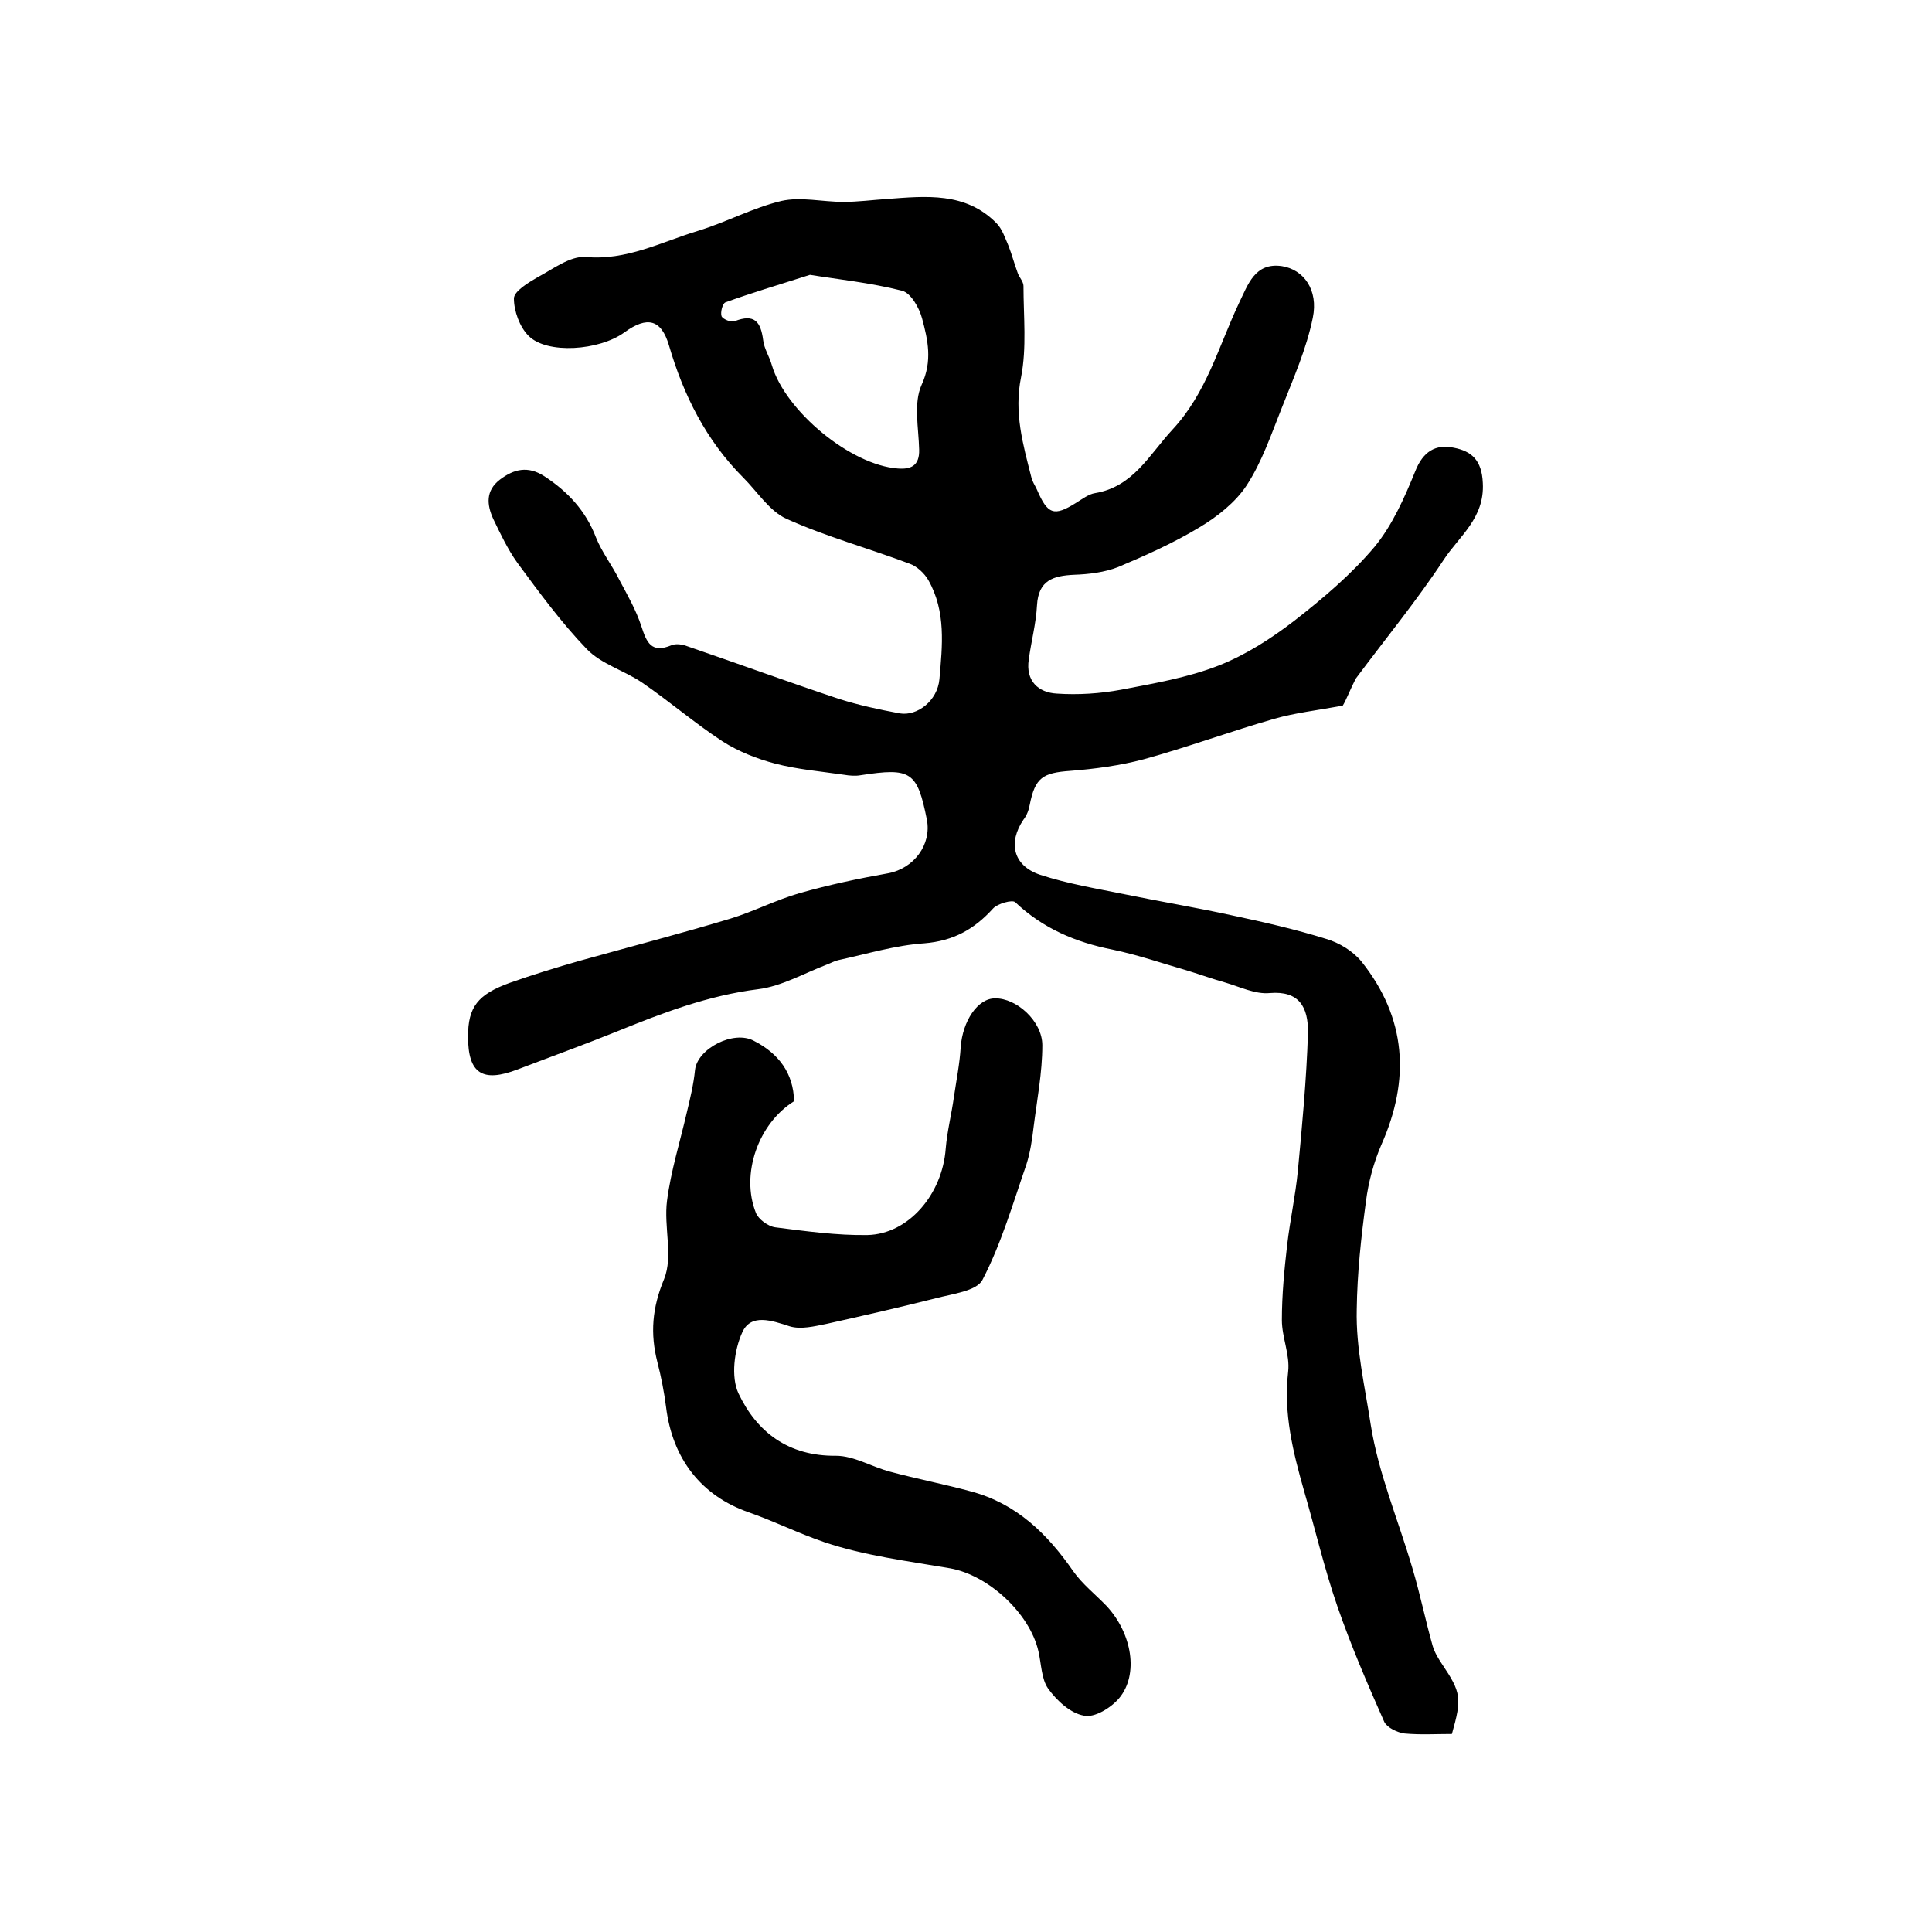
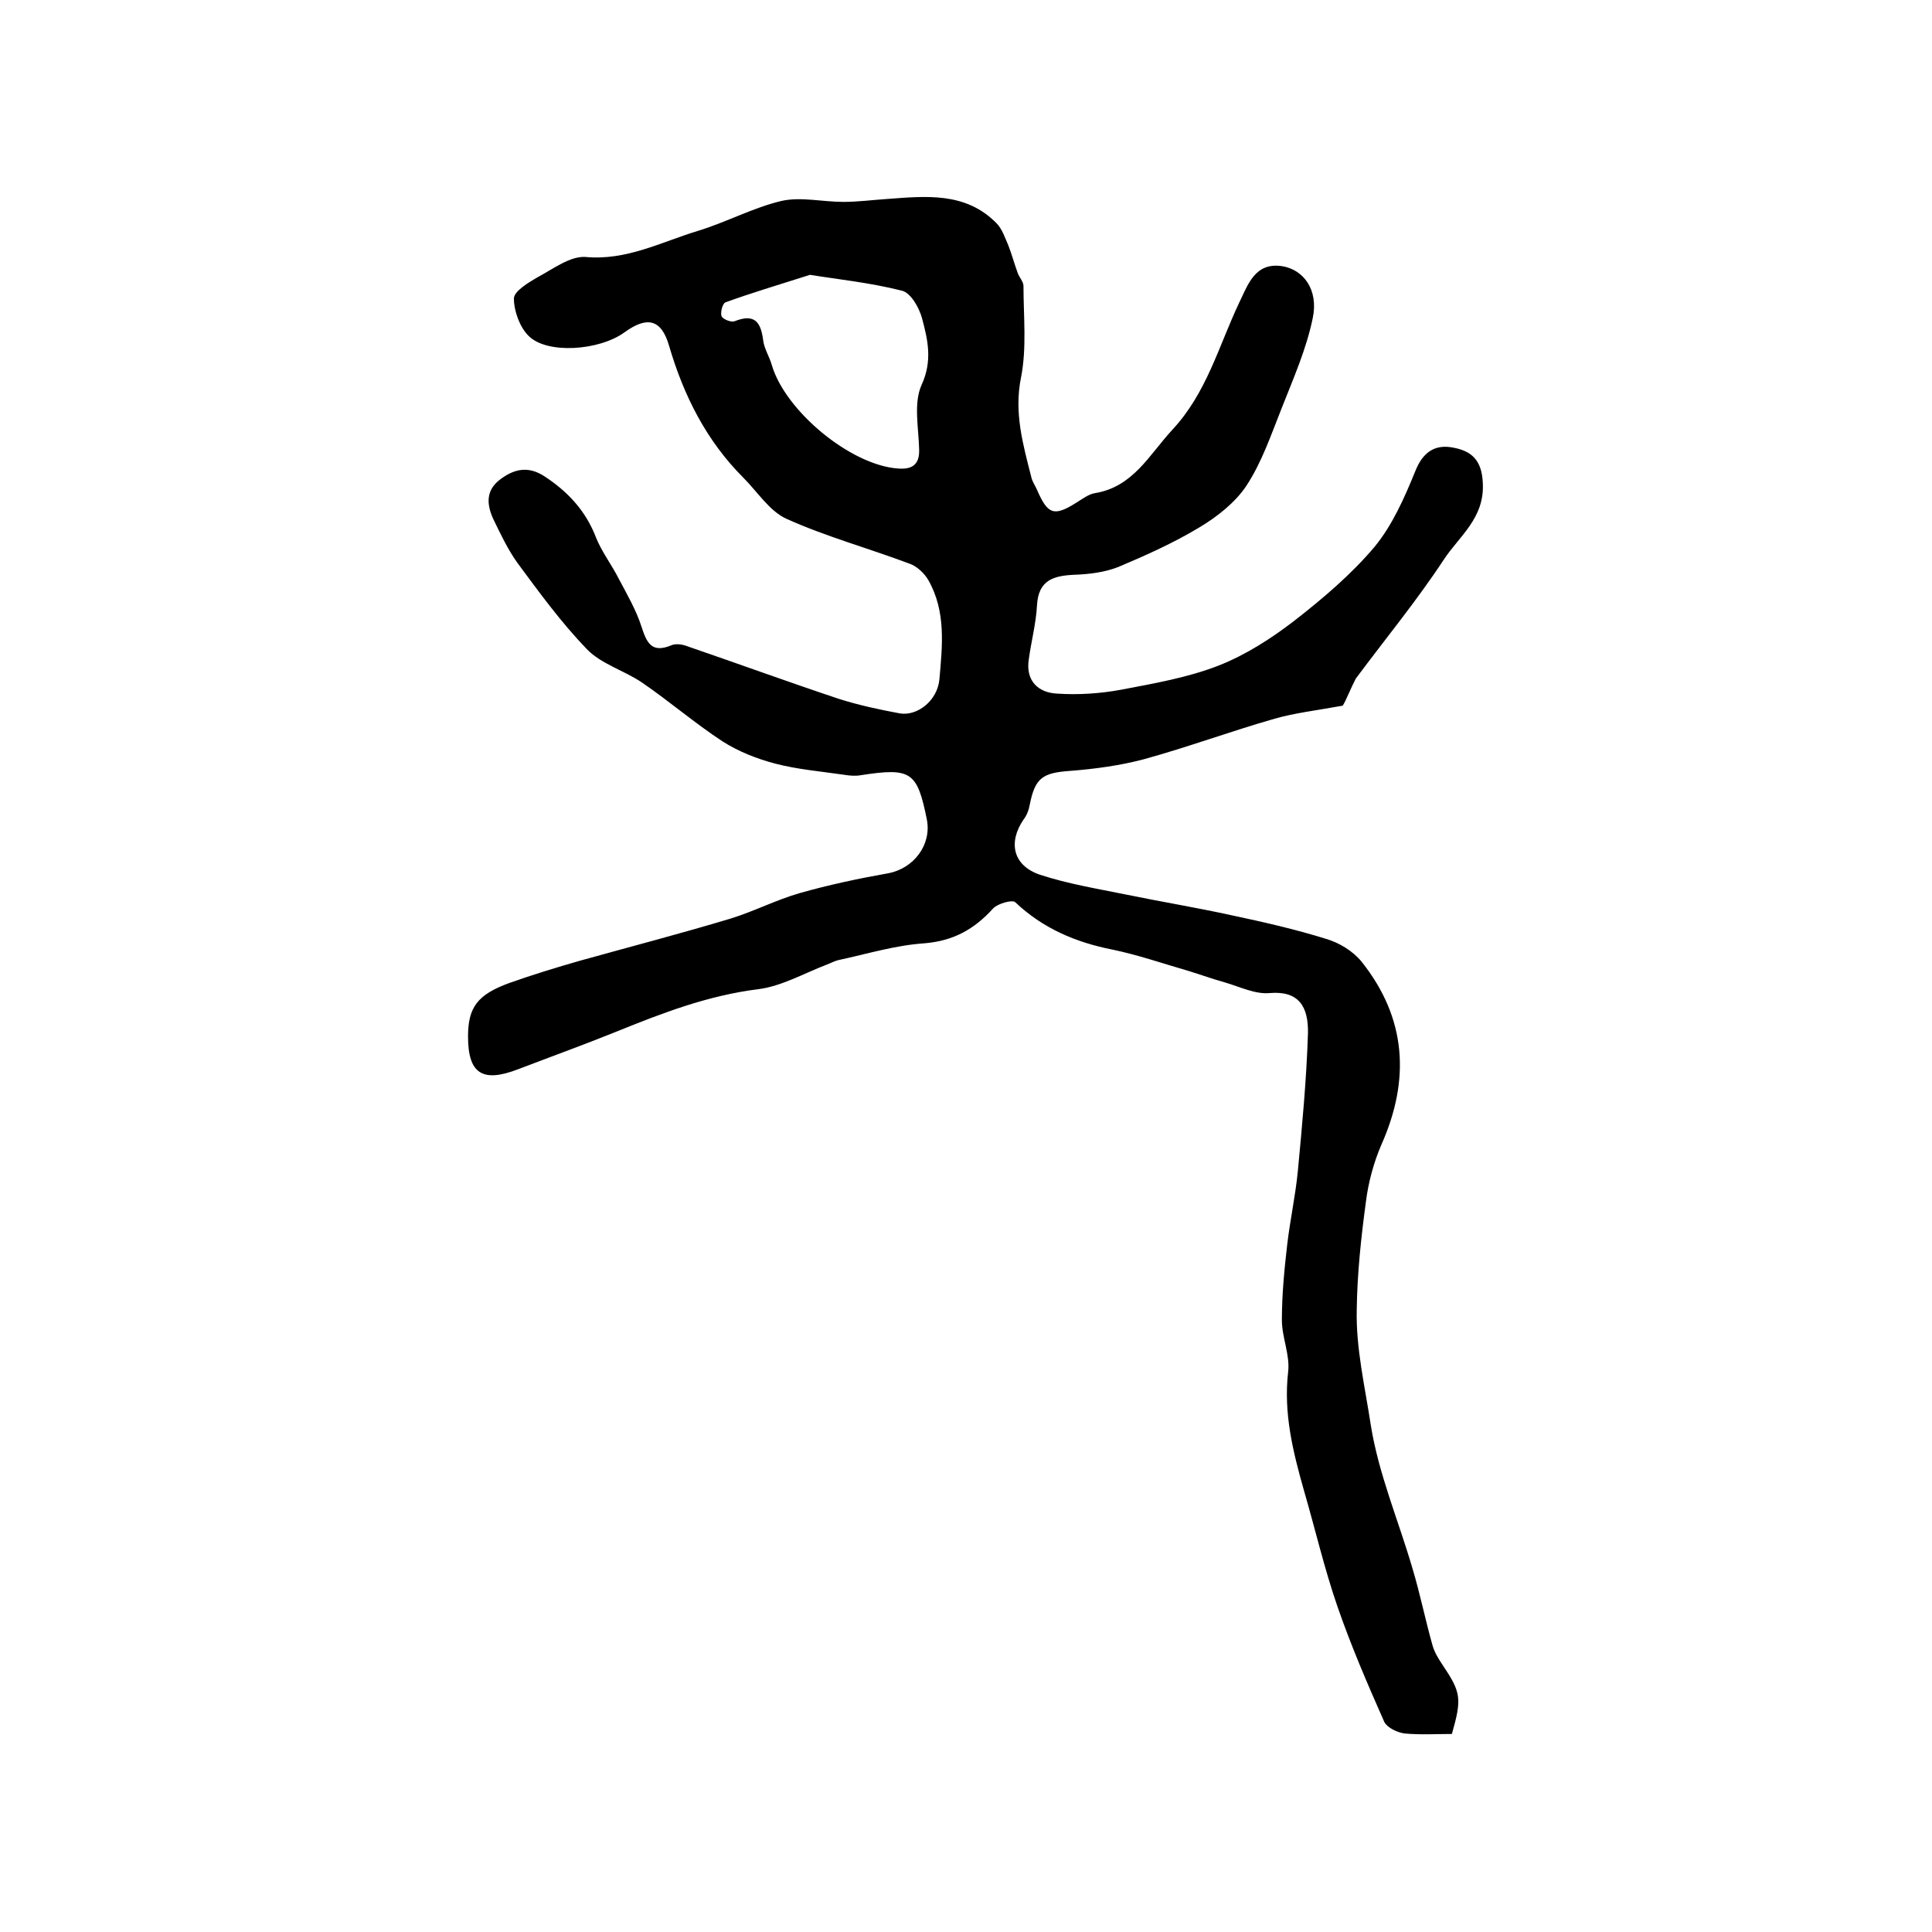
<svg xmlns="http://www.w3.org/2000/svg" version="1.1" id="图层_1" x="0px" y="0px" viewBox="0 0 400 400" style="enable-background:new 0 0 400 400;" xml:space="preserve">
  <style type="text/css">
	.st0{fill:#FFFFFF;}
</style>
  <g>
    <path d="M278,146.1c-5.5,1-9.9,1.5-14.1,2.7c-9.1,2.6-18,5.9-27.1,8.4c-4.9,1.3-10.1,2-15.2,2.4c-5.7,0.4-7.3,1.4-8.4,7   c-0.2,1.1-0.6,2.2-1.3,3.1c-3.2,4.7-2.2,9.5,3.4,11.4c5.8,1.9,11.9,2.9,17.8,4.1c7.3,1.5,14.6,2.7,21.9,4.3   c6.6,1.4,13.2,2.9,19.6,4.9c2.7,0.8,5.5,2.5,7.3,4.7c9.3,11.7,10.1,24.4,4.1,37.9c-1.6,3.7-2.7,7.8-3.2,11.8   c-1,7.4-1.8,14.8-1.9,22.3c-0.2,8,1.7,16,2.9,23.9c1.6,10.1,5.7,19.7,8.6,29.6c1.6,5.3,2.7,10.8,4.2,16.1c0.4,1.4,1.2,2.7,2,3.9   c3.9,5.8,4.1,7,2,14.4c-3.2,0-6.5,0.2-9.8-0.1c-1.5-0.2-3.6-1.2-4.2-2.4c-3.5-7.9-6.9-15.8-9.7-23.9c-2.7-7.8-4.6-16-6.9-23.9   c-2.3-8.1-4.3-16.1-3.3-24.7c0.4-3.5-1.3-7.1-1.3-10.7c0-5.2,0.5-10.4,1.1-15.6c0.6-5.1,1.7-10.1,2.2-15.2   c0.9-9.5,1.8-19.1,2.1-28.6c0.1-5.5-1.9-8.8-7.9-8.3c-3,0.3-6.2-1.3-9.3-2.2c-2.5-0.7-5-1.6-7.6-2.4c-5.2-1.5-10.4-3.3-15.7-4.4   c-7.6-1.5-14.4-4.4-20.1-9.8c-0.6-0.6-3.7,0.3-4.6,1.3c-3.9,4.3-8.2,6.7-14.2,7.2c-6,0.4-11.9,2.2-17.9,3.5   c-0.8,0.2-1.5,0.6-2.3,0.9c-4.7,1.8-9.4,4.5-14.2,5.1c-10.4,1.3-19.8,4.9-29.4,8.8c-6.7,2.7-13.6,5.2-20.4,7.8   c-7.3,2.8-10.3,0.9-10.3-6.8c0-6.1,2-8.7,8.6-11.1c4.8-1.7,9.7-3.2,14.6-4.6c10.4-2.9,20.8-5.6,31.1-8.7c4.9-1.5,9.5-3.9,14.4-5.3   c6-1.7,12.1-3,18.3-4.1c5.3-1,9-5.9,8-11.1c-2-10-3.3-10.8-13.7-9.2c-1.1,0.2-2.3,0.1-3.5-0.1c-4.8-0.7-9.6-1.1-14.2-2.3   c-3.8-1-7.6-2.5-10.9-4.6c-5.8-3.8-11-8.3-16.7-12.2c-3.7-2.5-8.4-3.8-11.4-6.9c-5.3-5.5-9.9-11.8-14.4-17.9c-2-2.8-3.5-6-5-9.1   c-1.3-2.9-1.6-5.8,1.4-8.1c2.9-2.2,5.8-2.9,9.2-0.7c4.9,3.2,8.6,7.2,10.7,12.7c1.2,3,3.3,5.7,4.8,8.7c1.7,3.2,3.5,6.3,4.6,9.7   c1.1,3.4,2.1,5.6,6.2,3.9c0.9-0.4,2.3-0.2,3.3,0.2c10.5,3.6,20.9,7.4,31.4,10.9c4.1,1.3,8.3,2.2,12.6,3c3.6,0.6,7.8-2.6,8.2-7.1   c0.6-6.9,1.4-14-2.3-20.5c-0.8-1.4-2.4-2.9-3.9-3.4c-8.5-3.2-17.3-5.6-25.5-9.3c-3.5-1.6-6-5.6-8.9-8.5   c-7.7-7.7-12.4-17.1-15.4-27.4c-1.6-5.4-4.5-6.1-9.2-2.7c-5.2,3.8-16.1,4.6-19.9,0.7c-1.8-1.8-3-5.1-3-7.7c0-1.5,3-3.3,4.9-4.4   c3.2-1.7,6.7-4.4,9.9-4.2c8.5,0.8,15.7-3.1,23.3-5.4c5.9-1.8,11.4-4.8,17.3-6.2c4-0.9,8.5,0.2,12.8,0.2c3,0,6-0.4,9-0.6   c8.1-0.6,16.3-1.5,22.7,5c1.2,1.2,1.8,3.1,2.5,4.7c0.7,1.8,1.2,3.7,1.9,5.6c0.3,0.9,1.2,1.8,1.2,2.7c0,6.3,0.7,12.8-0.5,18.9   c-1.5,7.3,0.4,13.9,2.1,20.6c0.2,1,0.8,1.8,1.2,2.7c2.2,5.1,3.5,5.6,8.1,2.7c1.3-0.8,2.6-1.8,3.9-2c7.9-1.3,11.2-7.9,16-13.1   c7.1-7.6,9.6-17.3,13.8-26.2c1.9-3.9,3.3-8.5,8.9-7.7c4.5,0.7,7.6,4.9,6.4,10.7c-1.3,6.4-4,12.5-6.4,18.6   c-2.2,5.5-4.1,11.2-7.3,16.1c-2.3,3.5-6.1,6.5-9.8,8.7c-5.3,3.2-11.1,5.8-16.8,8.2c-2.8,1.1-6.1,1.5-9.1,1.6   c-4.3,0.2-7.4,1.1-7.7,6.3c-0.2,3.8-1.2,7.5-1.7,11.2c-0.7,4.5,2,6.9,5.8,7.1c4.4,0.3,9,0,13.3-0.8c6.8-1.3,13.8-2.5,20.2-5   c5.6-2.2,10.9-5.6,15.7-9.3c5.9-4.6,11.8-9.6,16.6-15.3c3.7-4.5,6.2-10.2,8.4-15.6c1.6-4.1,4.2-5.7,8-4.9c3.6,0.7,5.8,2.5,6,7.3   c0.4,7.3-4.9,11-8.1,15.9c-5.6,8.5-12.1,16.4-18.2,24.6C279.6,142.6,278.7,145,278,146.1z M167.7,56.9c-6.9,2.2-12.3,3.8-17.5,5.7   c-0.6,0.2-1.1,2.1-0.8,2.9c0.3,0.6,2,1.3,2.7,1c4.1-1.6,5.4,0.1,5.9,3.9c0.2,1.8,1.3,3.4,1.8,5.2c2.8,9.5,16.3,20.7,26.1,21.4   c2.6,0.2,4.5-0.5,4.4-3.9c-0.1-4.5-1.2-9.6,0.5-13.4c2.3-5,1.3-9.3,0.1-13.8c-0.6-2.2-2.3-5.2-4.1-5.7   C180.1,58.5,173.2,57.8,167.7,56.9z" />
-     <path d="M164.4,228c-7.4,4.6-11.1,15.1-7.9,23.1c0.5,1.3,2.5,2.8,4,3c6.3,0.8,12.8,1.7,19.1,1.6c8.5-0.2,15.5-8.4,16.2-17.9   c0.3-3.6,1.2-7.1,1.7-10.7c0.5-3.4,1.2-6.9,1.4-10.3c0.4-5.4,3.5-10.1,7.1-10.1c4.4-0.1,9.8,4.7,9.8,9.7c0,5.7-1.1,11.3-1.8,16.9   c-0.3,2.6-0.7,5.3-1.5,7.8c-2.8,8.1-5.2,16.4-9.1,23.9c-1.2,2.3-6.3,2.9-9.7,3.8c-7.5,1.9-15,3.6-22.6,5.3   c-2.5,0.5-5.3,1.2-7.6,0.5c-3.7-1.2-8-2.7-9.8,1.2c-1.7,3.7-2.4,9.3-0.8,12.7c3.8,8,10.3,13,20.2,12.9c3.7,0,7.4,2.3,11.2,3.3   c5.6,1.5,11.3,2.6,16.8,4.1c9.3,2.5,15.7,8.7,21.1,16.5c1.9,2.7,4.6,4.8,6.9,7.2c5.3,5.7,6.7,14.2,2.6,19.1c-1.7,2-5.1,4.1-7.3,3.6   c-2.8-0.5-5.6-3.1-7.4-5.6c-1.4-2-1.4-5.1-2-7.7c-1.8-7.9-10.4-15.8-18.3-17.2c-8.7-1.5-17.7-2.6-26-5.4   c-5.3-1.8-10.3-4.3-15.7-6.2c-9.8-3.4-15.8-11.1-17.1-21.8c-0.4-3.1-1-6.2-1.8-9.3c-1.5-5.9-1.1-11.2,1.4-17.2   c1.9-4.7-0.1-10.8,0.6-16.2c0.8-6.2,2.7-12.2,4.1-18.3c0.7-2.9,1.4-5.8,1.7-8.8c0.5-4.4,8-8.3,12.2-6   C161.2,218.1,164.3,222.2,164.4,228z" />
  </g>
</svg>